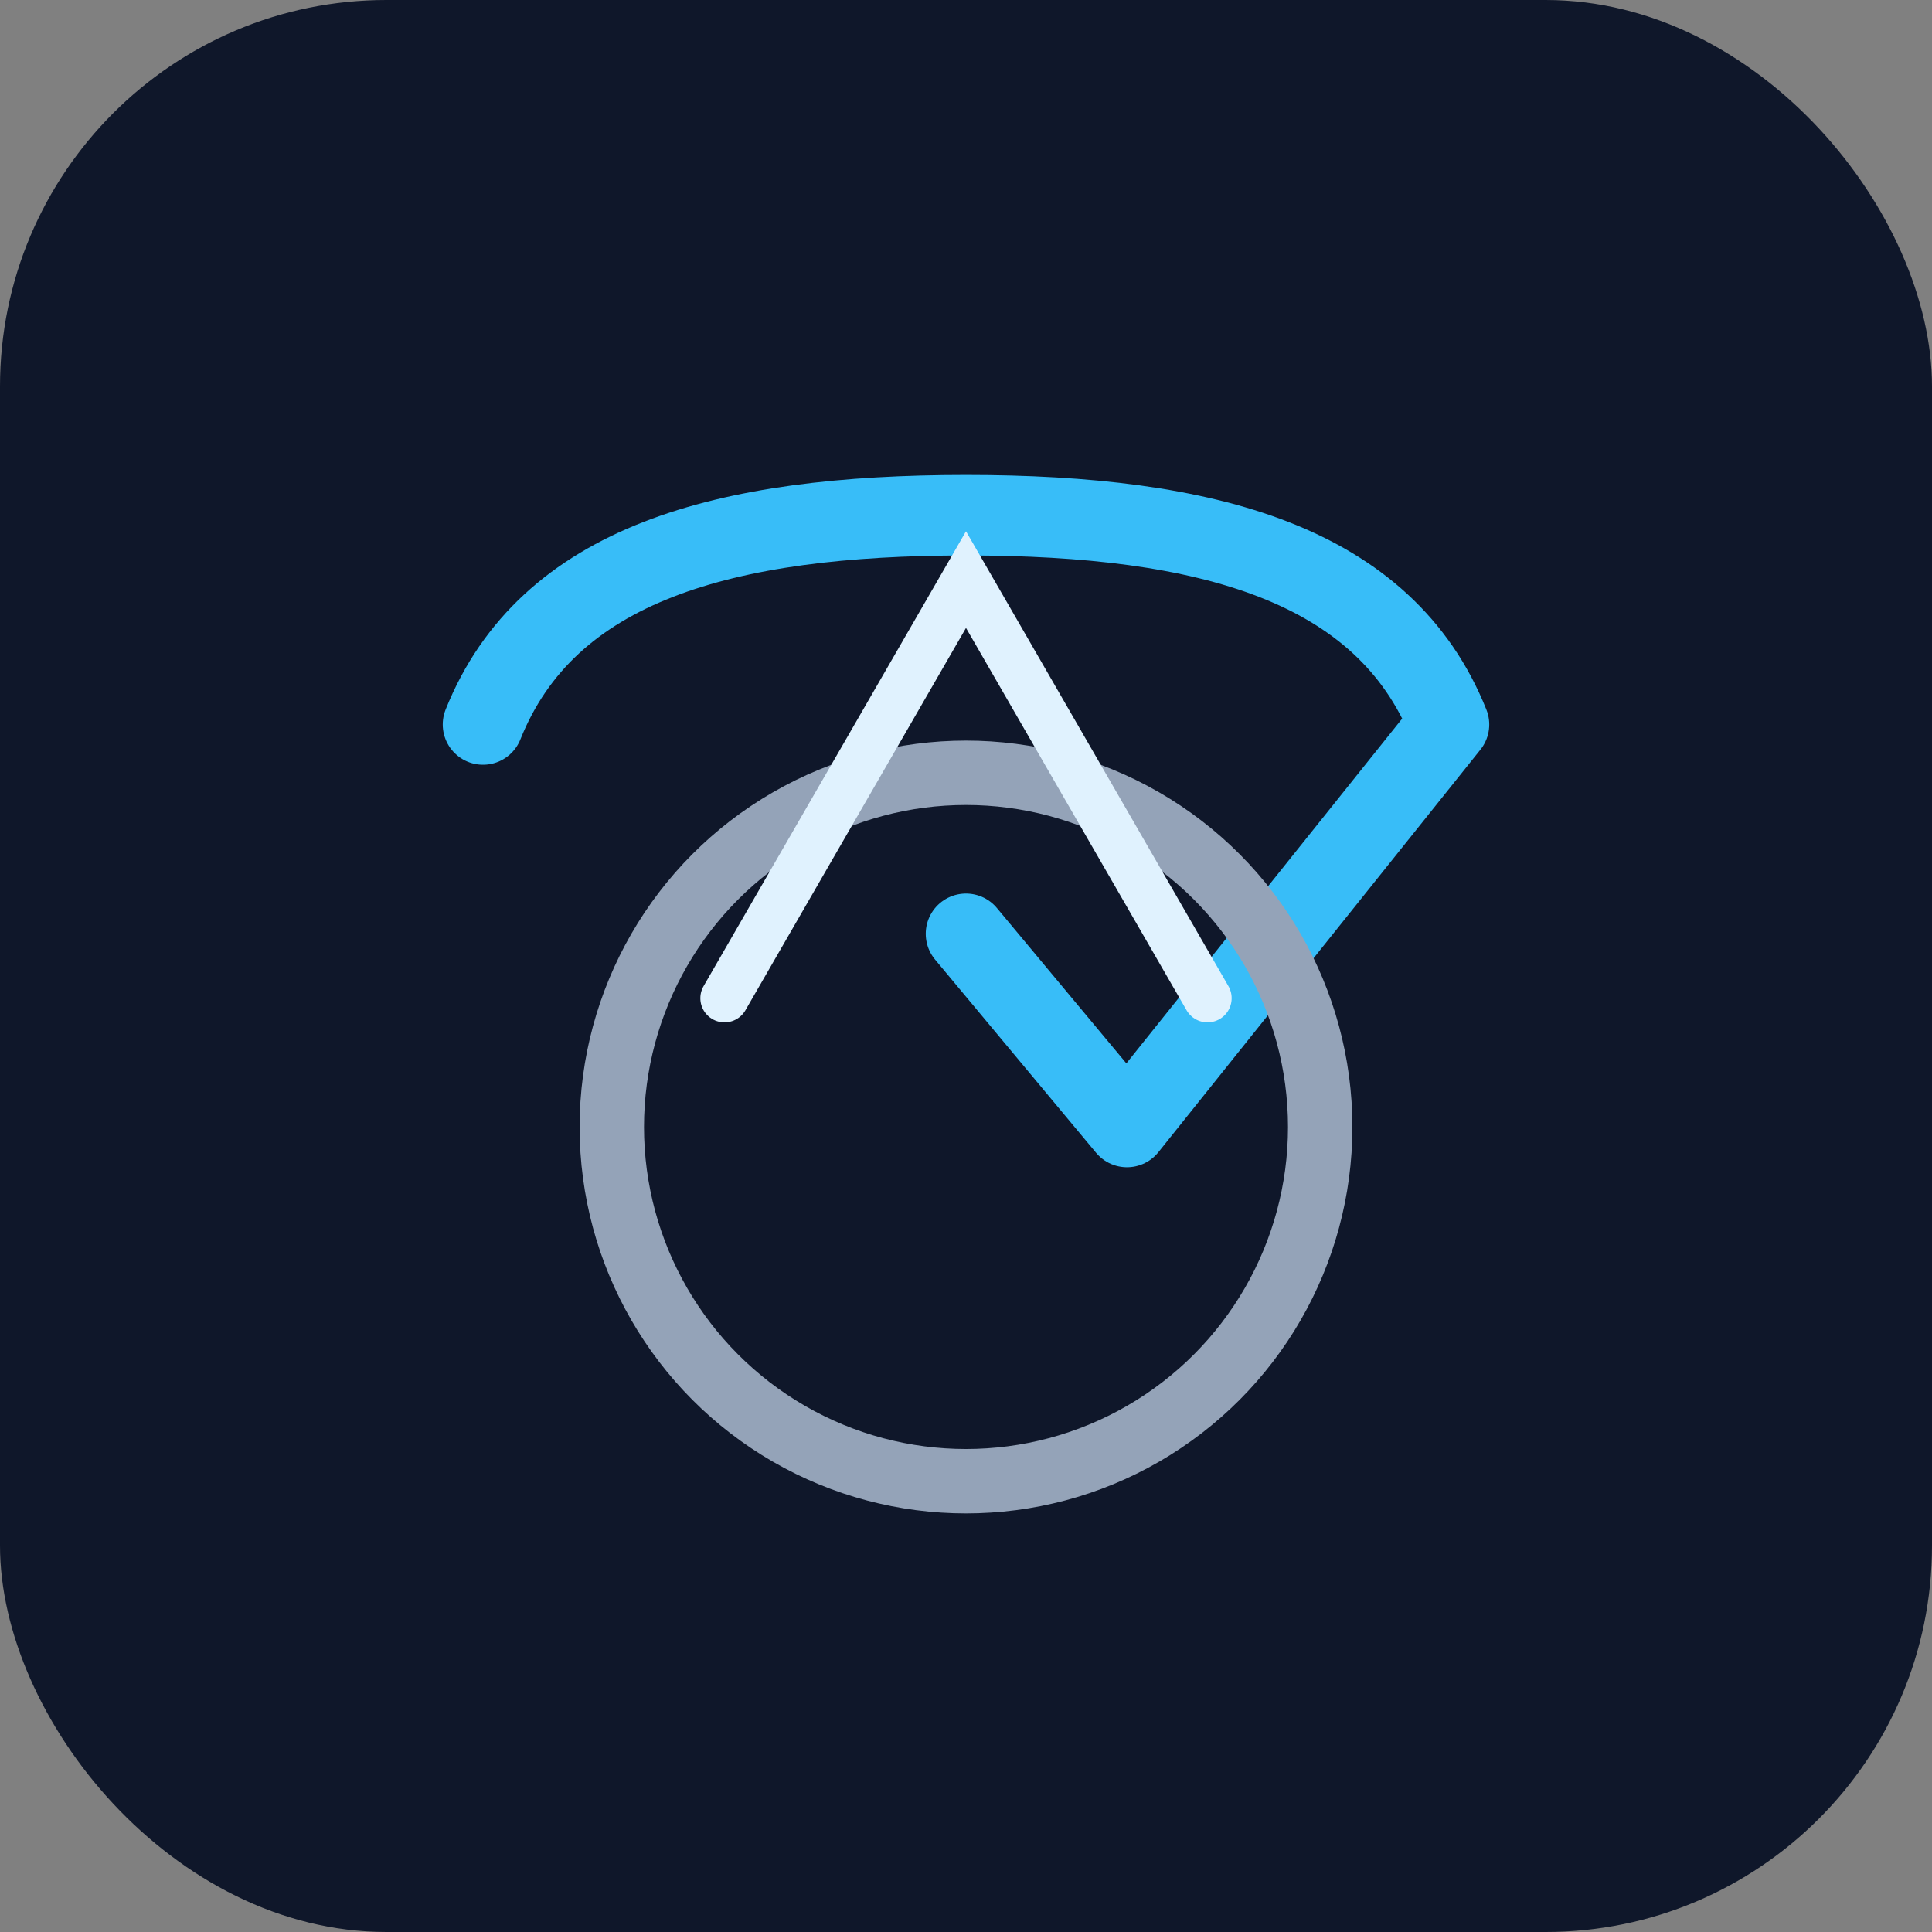
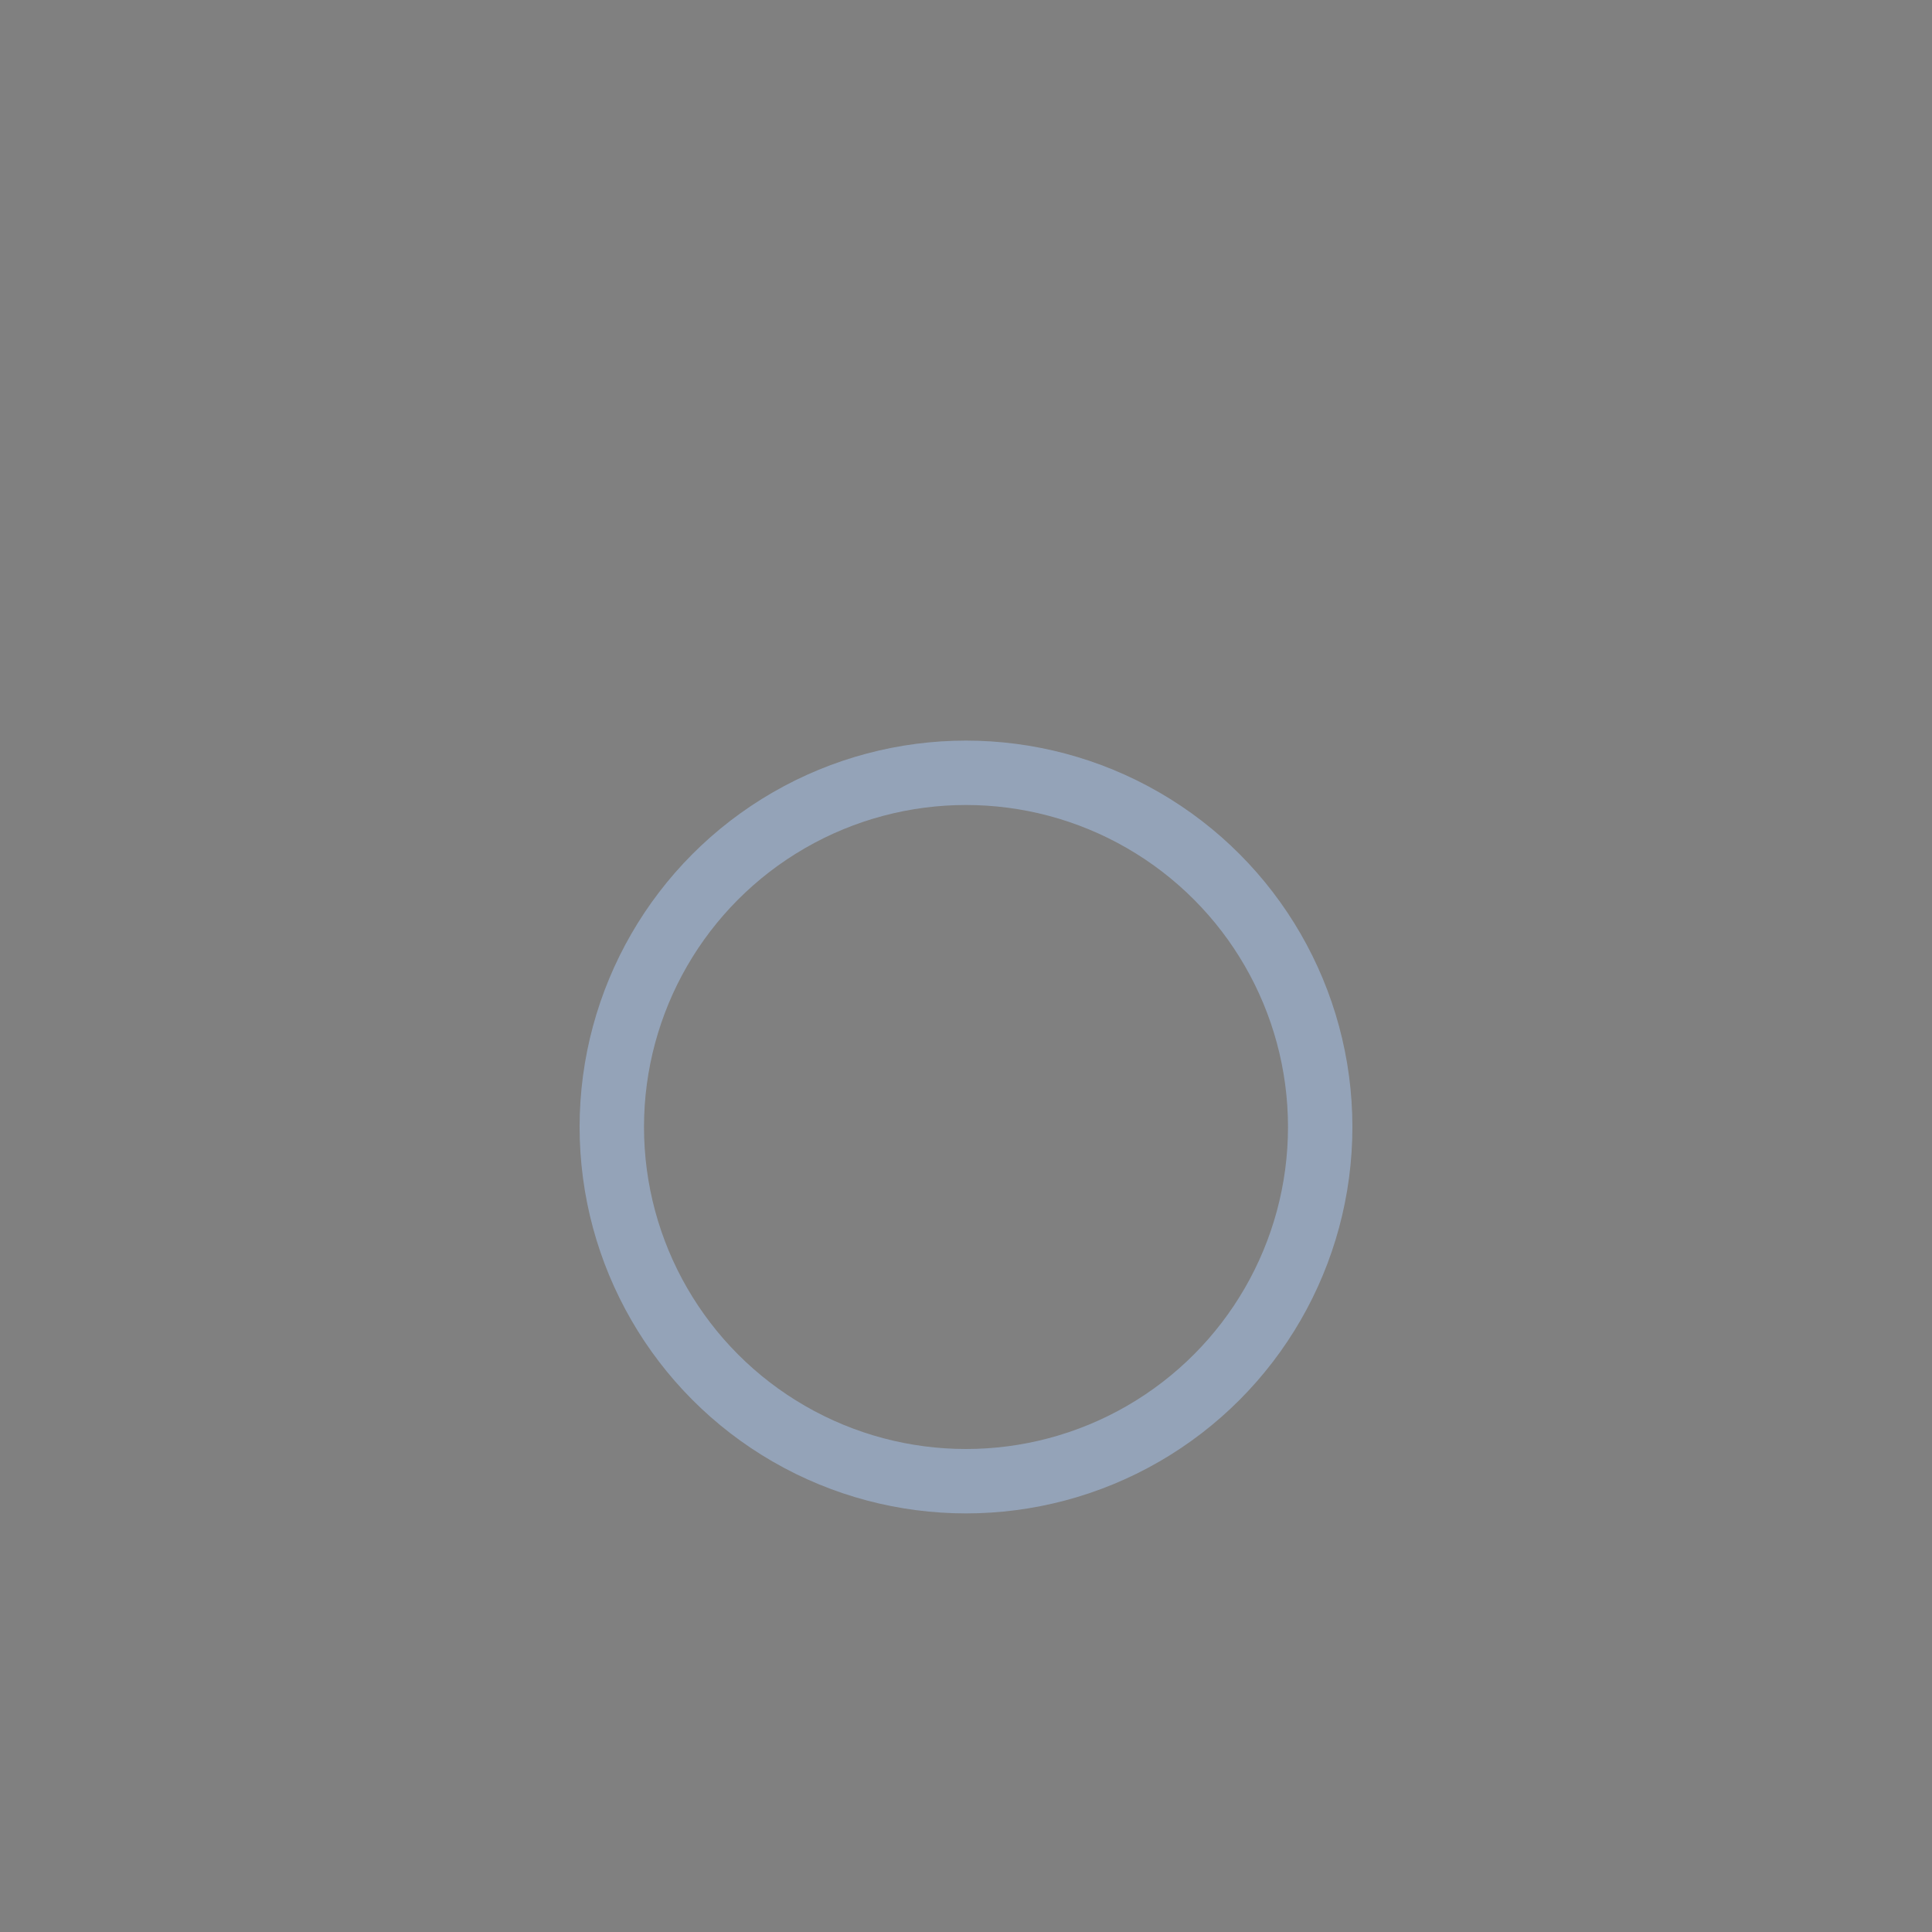
<svg xmlns="http://www.w3.org/2000/svg" width="120" height="120" viewBox="0 0 120 120" fill="none">
  <rect x="0" y="0" width="120" height="120" fill="#808080" stroke="none" />
-   <rect width="120" height="120" rx="24" fill="#0F172A" />
-   <path d="M30 45C34 35 45 32 60 32C75 32 86 35 90 45L70 70L60 58" stroke="#38BDF8" stroke-width="5" stroke-linecap="round" stroke-linejoin="round" />
  <circle cx="60" cy="70" r="22" stroke="#94A3B8" stroke-width="4" />
-   <path d="M45 62L60 36L75 62" stroke="#E0F2FE" stroke-width="3" stroke-linecap="round" />
</svg>